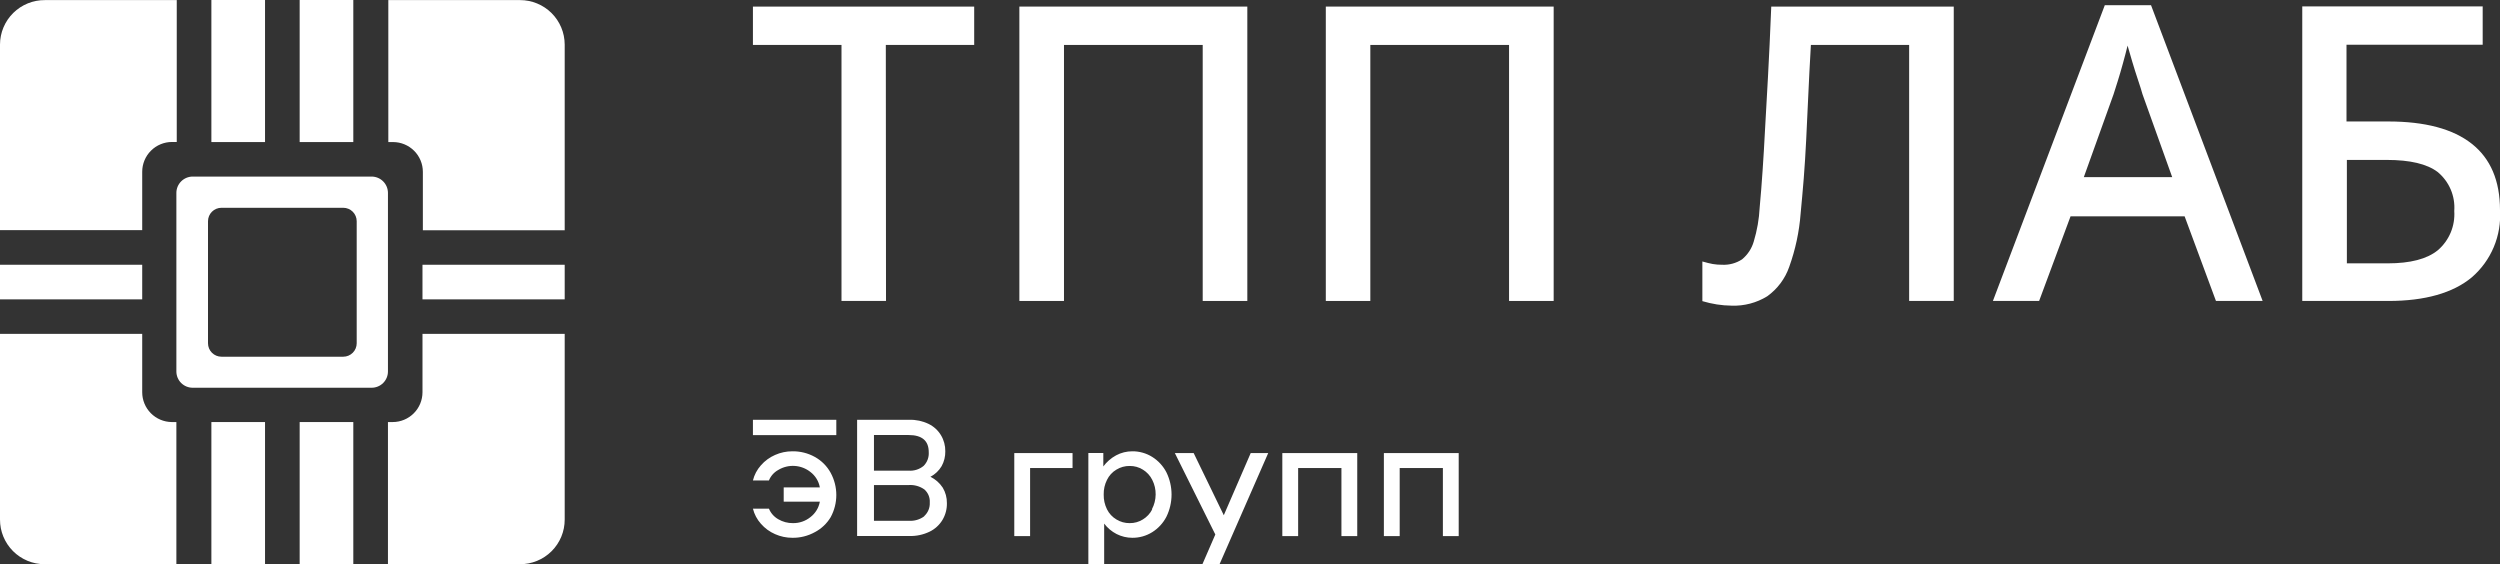
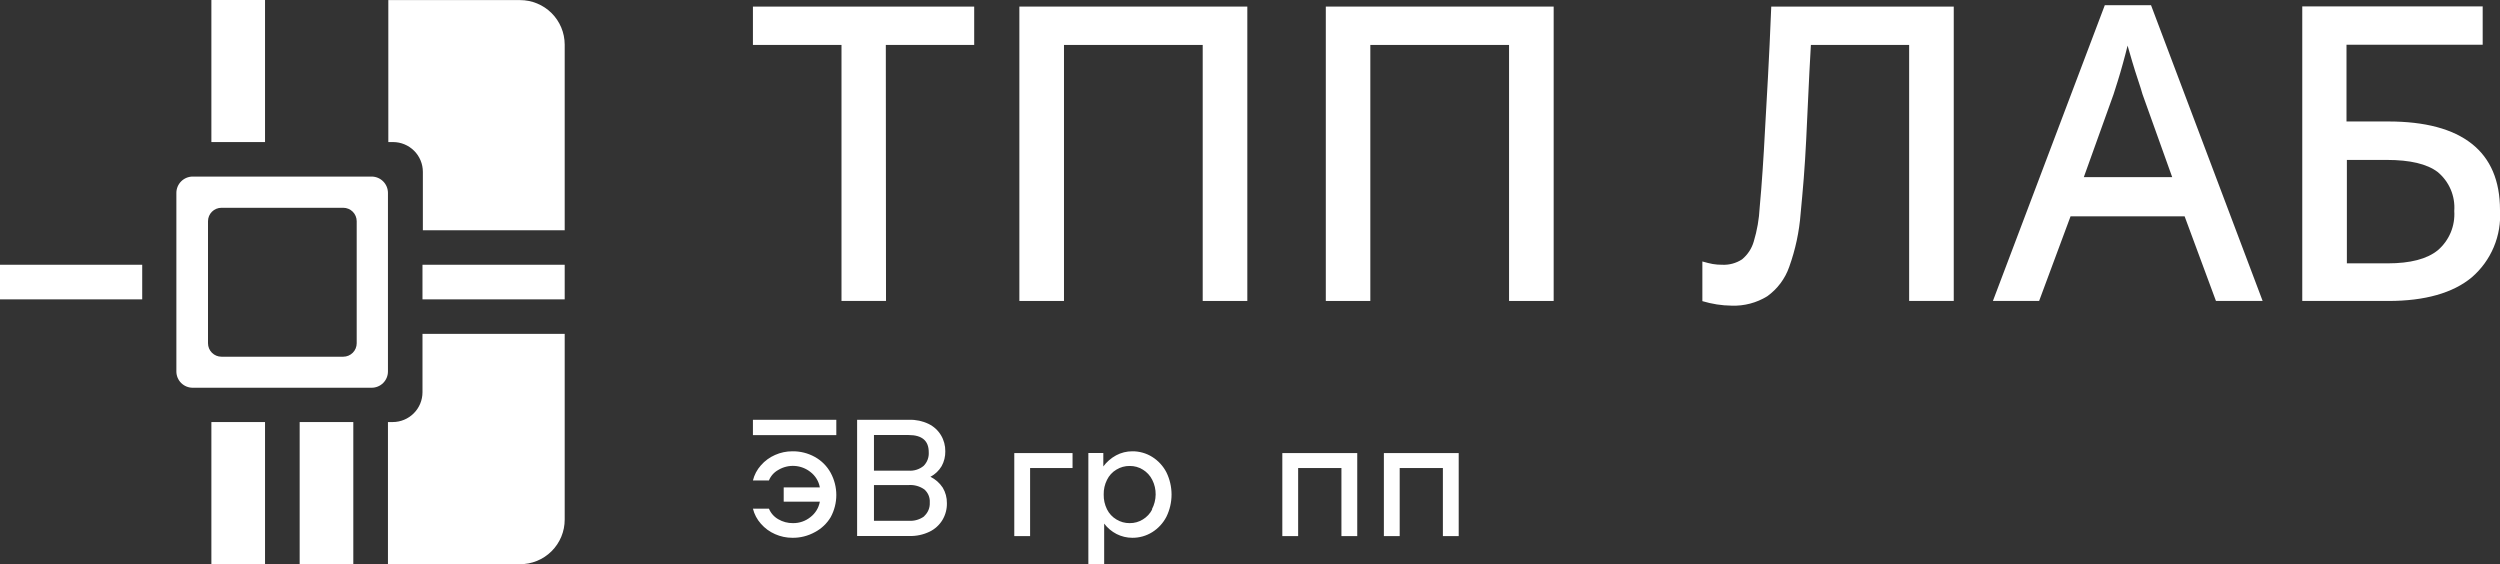
<svg xmlns="http://www.w3.org/2000/svg" width="691" height="156" viewBox="0 0 691 156" fill="none">
  <rect x="0" y="0" width="691" height="156" fill="#333333" stroke="none" />
  <g clip-path="url(#clip0_165_2)">
    <path d="M225.226 126.297C223.326 125.244 221.182 124.707 219.009 124.738C217.36 124.735 215.729 125.08 214.223 125.751C212.726 126.403 211.393 127.379 210.321 128.61C209.251 129.802 208.491 131.239 208.109 132.794H212.532C213.036 131.552 213.955 130.524 215.133 129.883C216.494 129.065 218.073 128.682 219.658 128.784C221.243 128.886 222.759 129.469 224.004 130.455C225.374 131.5 226.302 133.021 226.605 134.717H216.616V138.667H226.605C226.302 140.362 225.374 141.883 224.004 142.929C222.636 144.033 220.923 144.622 219.165 144.592C217.749 144.609 216.355 144.24 215.133 143.526C213.959 142.869 213.042 141.834 212.532 140.59H208.109C208.491 142.145 209.251 143.582 210.321 144.774C211.393 146.004 212.726 146.98 214.223 147.632C215.729 148.303 217.36 148.648 219.009 148.646C221.182 148.676 223.326 148.139 225.226 147.086C227.036 146.137 228.548 144.707 229.597 142.955C230.621 141.072 231.158 138.964 231.158 136.822C231.158 134.679 230.621 132.571 229.597 130.689C228.587 128.84 227.071 127.317 225.226 126.297Z" fill="white" />
    <path d="M257.171 131.78C258.456 131.108 259.528 130.091 260.266 128.844C260.958 127.587 261.307 126.171 261.281 124.738C261.306 123.174 260.891 121.634 260.084 120.294C259.275 118.946 258.091 117.863 256.677 117.175C255 116.367 253.153 115.975 251.292 116.032H236.906V148.152H251.344C253.277 148.207 255.195 147.797 256.937 146.957C258.414 146.24 259.651 145.112 260.501 143.708C261.337 142.303 261.761 140.691 261.723 139.056C261.743 137.557 261.347 136.082 260.579 134.795C259.731 133.505 258.555 132.465 257.171 131.78ZM241.563 120.242H251.136C254.856 120.242 256.703 121.827 256.703 124.972C256.752 125.667 256.652 126.366 256.409 127.02C256.167 127.674 255.788 128.269 255.298 128.766C254.135 129.73 252.643 130.205 251.136 130.091H241.563V120.242ZM255.506 142.669C254.269 143.602 252.734 144.054 251.188 143.942H241.563V134.067H251.188C252.725 133.965 254.25 134.396 255.506 135.288C256.014 135.737 256.411 136.296 256.668 136.922C256.926 137.548 257.035 138.225 256.989 138.901C257.028 139.605 256.909 140.31 256.638 140.962C256.368 141.615 255.955 142.198 255.428 142.669H255.506Z" fill="white" />
    <path d="M280.349 148.178H284.719V129.363H296.451V125.231H280.349V148.178Z" fill="white" />
    <path d="M318.485 126.297C316.833 125.262 314.919 124.721 312.97 124.738C311.409 124.735 309.871 125.119 308.495 125.855C307.105 126.606 305.897 127.652 304.957 128.922V125.205H300.821V155.948H305.192V144.722C306.106 145.927 307.28 146.913 308.625 147.606C309.972 148.288 311.46 148.644 312.97 148.646C314.919 148.662 316.833 148.121 318.485 147.086C320.14 146.047 321.487 144.584 322.387 142.851C323.328 140.934 323.818 138.827 323.818 136.692C323.818 134.556 323.328 132.45 322.387 130.533C321.487 128.799 320.14 127.336 318.485 126.297ZM318.485 140.772C317.898 141.932 316.996 142.905 315.883 143.578C314.792 144.259 313.528 144.611 312.241 144.592C310.947 144.609 309.675 144.257 308.573 143.578C307.452 142.915 306.548 141.94 305.972 140.772C305.345 139.504 305.033 138.105 305.062 136.692C305.03 135.286 305.342 133.895 305.972 132.638C306.54 131.457 307.445 130.472 308.573 129.805C309.675 129.126 310.947 128.775 312.241 128.792C313.528 128.772 314.792 129.124 315.883 129.805C317.003 130.482 317.905 131.465 318.485 132.638C319.123 133.892 319.445 135.284 319.421 136.692C319.409 138.116 319.052 139.516 318.38 140.772H318.485Z" fill="white" />
-     <path d="M338.256 142.409L329.931 125.231H324.729L335.914 147.736L332.324 156H337.059L350.534 125.231H345.695L338.256 142.409Z" fill="white" />
    <path d="M354.436 148.178H358.806V129.363H370.772V148.178H375.142V125.231H354.436V148.178Z" fill="white" />
    <path d="M382.504 125.231V148.178H386.874V129.363H398.814V148.178H403.185V125.231H382.504Z" fill="white" />
    <path d="M231.157 116.032H208.109V120.268H231.157V116.032Z" fill="white" />
    <path d="M244.893 83.184H232.588V12.422H208.109V1.819H269.267V12.422H244.841L244.893 83.184Z" fill="white" />
    <path d="M281.754 83.184V1.819H344.759V83.184H332.428V12.422H294.084V83.184H281.754Z" fill="white" />
    <path d="M366.454 83.184V1.819H429.433V83.184H417.103V12.422H378.759V83.184H366.454Z" fill="white" />
    <path d="M478.65 84.484C477.274 84.469 475.9 84.356 474.54 84.146C473.186 83.93 471.848 83.626 470.534 83.236V72.27C471.601 72.582 472.563 72.816 473.396 72.972C474.255 73.117 475.125 73.186 475.997 73.179C477.937 73.276 479.858 72.758 481.486 71.698C483.045 70.419 484.179 68.697 484.738 66.761C485.663 63.703 486.214 60.544 486.376 57.353C486.689 54.001 486.949 50.597 487.183 47.14C487.417 43.684 487.651 39.89 487.859 35.732C488.067 31.574 488.354 26.793 488.666 21.309C488.978 15.826 489.264 9.355 489.576 1.819H540.017V83.184H527.686V12.422H500.528C500.242 17.619 499.982 22.219 499.8 26.559C499.617 30.898 499.409 34.953 499.227 38.695C499.045 42.437 498.811 46.023 498.551 49.375C498.291 52.728 497.979 55.95 497.692 59.042C497.308 64.064 496.249 69.011 494.545 73.751C493.406 77.04 491.269 79.892 488.432 81.911C485.495 83.71 482.093 84.605 478.65 84.484Z" fill="white" />
    <path d="M612.491 83.184L603.829 59.796H572.3L563.612 83.184H550.839L581.769 1.429H594.542L625.394 83.184H612.491ZM592.175 26.013C591.94 25.155 591.55 23.882 590.978 22.193C590.406 20.504 589.859 18.737 589.339 16.995C588.819 15.254 588.377 13.747 588.064 12.604C587.7 14.111 587.258 15.774 586.764 17.567C586.269 19.36 585.801 20.971 585.333 22.453C584.865 23.934 584.501 25.051 584.188 26.065L575.968 48.959H600.395L592.175 26.013Z" fill="white" />
    <path d="M636.346 83.184V1.767H686.214V12.37H648.572V33.575H660.096C670.293 33.575 677.994 35.628 683.196 39.734C688.399 43.84 691 49.956 691 58.081C691.224 61.57 690.636 65.063 689.282 68.287C687.928 71.51 685.845 74.377 683.196 76.662C677.994 81.001 670.189 83.184 660.2 83.184H636.346ZM648.676 72.79H659.966C666.209 72.79 670.84 71.594 673.831 69.151C675.376 67.82 676.59 66.148 677.375 64.267C678.161 62.386 678.497 60.348 678.358 58.315C678.511 56.28 678.173 54.239 677.372 52.362C676.571 50.485 675.33 48.828 673.753 47.53C670.822 45.313 666.149 44.204 659.732 44.204H648.676V72.79Z" fill="white" />
    <path d="M73.254 116.656H58.427V155.922H73.254V116.656Z" fill="white" />
    <path d="M73.254 0H58.427V39.266H73.254V0Z" fill="white" />
    <path d="M97.655 116.656H82.827V155.922H97.655V116.656Z" fill="white" />
    <path fill-rule="evenodd" clip-rule="evenodd" d="M116.776 108.418C116.776 110.603 115.907 112.698 114.36 114.243C112.814 115.788 110.716 116.656 108.529 116.656H107.229V155.948H143.648C145.278 155.962 146.895 155.652 148.404 155.038C149.914 154.423 151.287 153.516 152.443 152.368C153.6 151.22 154.517 149.854 155.141 148.35C155.766 146.846 156.086 145.233 156.082 143.604V92.28H116.776V108.418Z" fill="white" />
    <path d="M156.082 73.179H116.775V82.743H156.082V73.179Z" fill="white" />
    <path fill-rule="evenodd" clip-rule="evenodd" d="M143.751 0.026H107.332V39.266H108.633C110.82 39.266 112.917 40.134 114.464 41.679C116.01 43.224 116.879 45.319 116.879 47.504V63.642H156.082V12.292C156.068 9.034 154.763 5.914 152.452 3.615C150.141 1.317 147.012 0.026 143.751 0.026Z" fill="white" />
-     <path d="M97.655 0H82.827V39.266H97.655V0Z" fill="white" />
-     <path fill-rule="evenodd" clip-rule="evenodd" d="M39.307 108.418V92.28H2.7443e-05V143.604C-0.003 145.224 0.313 146.829 0.931 148.326C1.549 149.823 2.457 151.184 3.602 152.331C4.748 153.478 6.108 154.387 7.606 155.008C9.104 155.629 10.709 155.948 12.331 155.948H48.75V116.656H47.449C45.28 116.628 43.209 115.748 41.685 114.206C40.161 112.664 39.306 110.585 39.307 108.418Z" fill="white" />
    <path d="M39.307 73.179H0V82.743H39.307V73.179Z" fill="white" />
-     <path fill-rule="evenodd" clip-rule="evenodd" d="M39.307 47.478C39.307 45.294 40.175 43.198 41.722 41.653C43.268 40.108 45.366 39.24 47.553 39.24H48.854V0.026H12.434C10.811 0.012 9.201 0.319 7.696 0.929C6.191 1.538 4.822 2.439 3.667 3.579C2.511 4.718 1.593 6.075 0.963 7.57C0.334 9.065 0.007 10.67 0 12.292V63.616H39.307V47.478Z" fill="white" />
    <path fill-rule="evenodd" clip-rule="evenodd" d="M107.229 53.299C107.222 52.105 106.742 50.961 105.894 50.119C105.046 49.276 103.898 48.804 102.702 48.804H53.276C52.08 48.804 50.933 49.276 50.085 50.119C49.237 50.961 48.757 52.105 48.75 53.299V102.675C48.75 103.267 48.867 103.854 49.095 104.401C49.323 104.948 49.657 105.445 50.077 105.863C50.498 106.281 50.997 106.611 51.546 106.836C52.095 107.06 52.683 107.174 53.276 107.17H102.702C103.295 107.174 103.883 107.06 104.432 106.836C104.981 106.611 105.481 106.281 105.901 105.863C106.322 105.445 106.656 104.948 106.884 104.401C107.111 103.854 107.229 103.267 107.229 102.675V53.299ZM98.592 94.879C98.592 95.367 98.496 95.85 98.309 96.301C98.122 96.751 97.848 97.161 97.503 97.506C97.157 97.851 96.747 98.125 96.296 98.312C95.844 98.499 95.361 98.595 94.872 98.595H61.211C60.224 98.595 59.278 98.203 58.58 97.506C57.883 96.809 57.491 95.864 57.491 94.879V61.147C57.491 60.162 57.883 59.217 58.58 58.52C59.278 57.823 60.224 57.431 61.211 57.431H94.872C95.361 57.431 95.844 57.527 96.296 57.714C96.747 57.901 97.157 58.175 97.503 58.52C97.848 58.865 98.122 59.274 98.309 59.725C98.496 60.176 98.592 60.659 98.592 61.147V94.879Z" fill="white" />
  </g>
  <defs>
    <clipPath id="clip0_165_2">
      <rect width="691" height="156" fill="white" />
    </clipPath>
  </defs>
</svg>